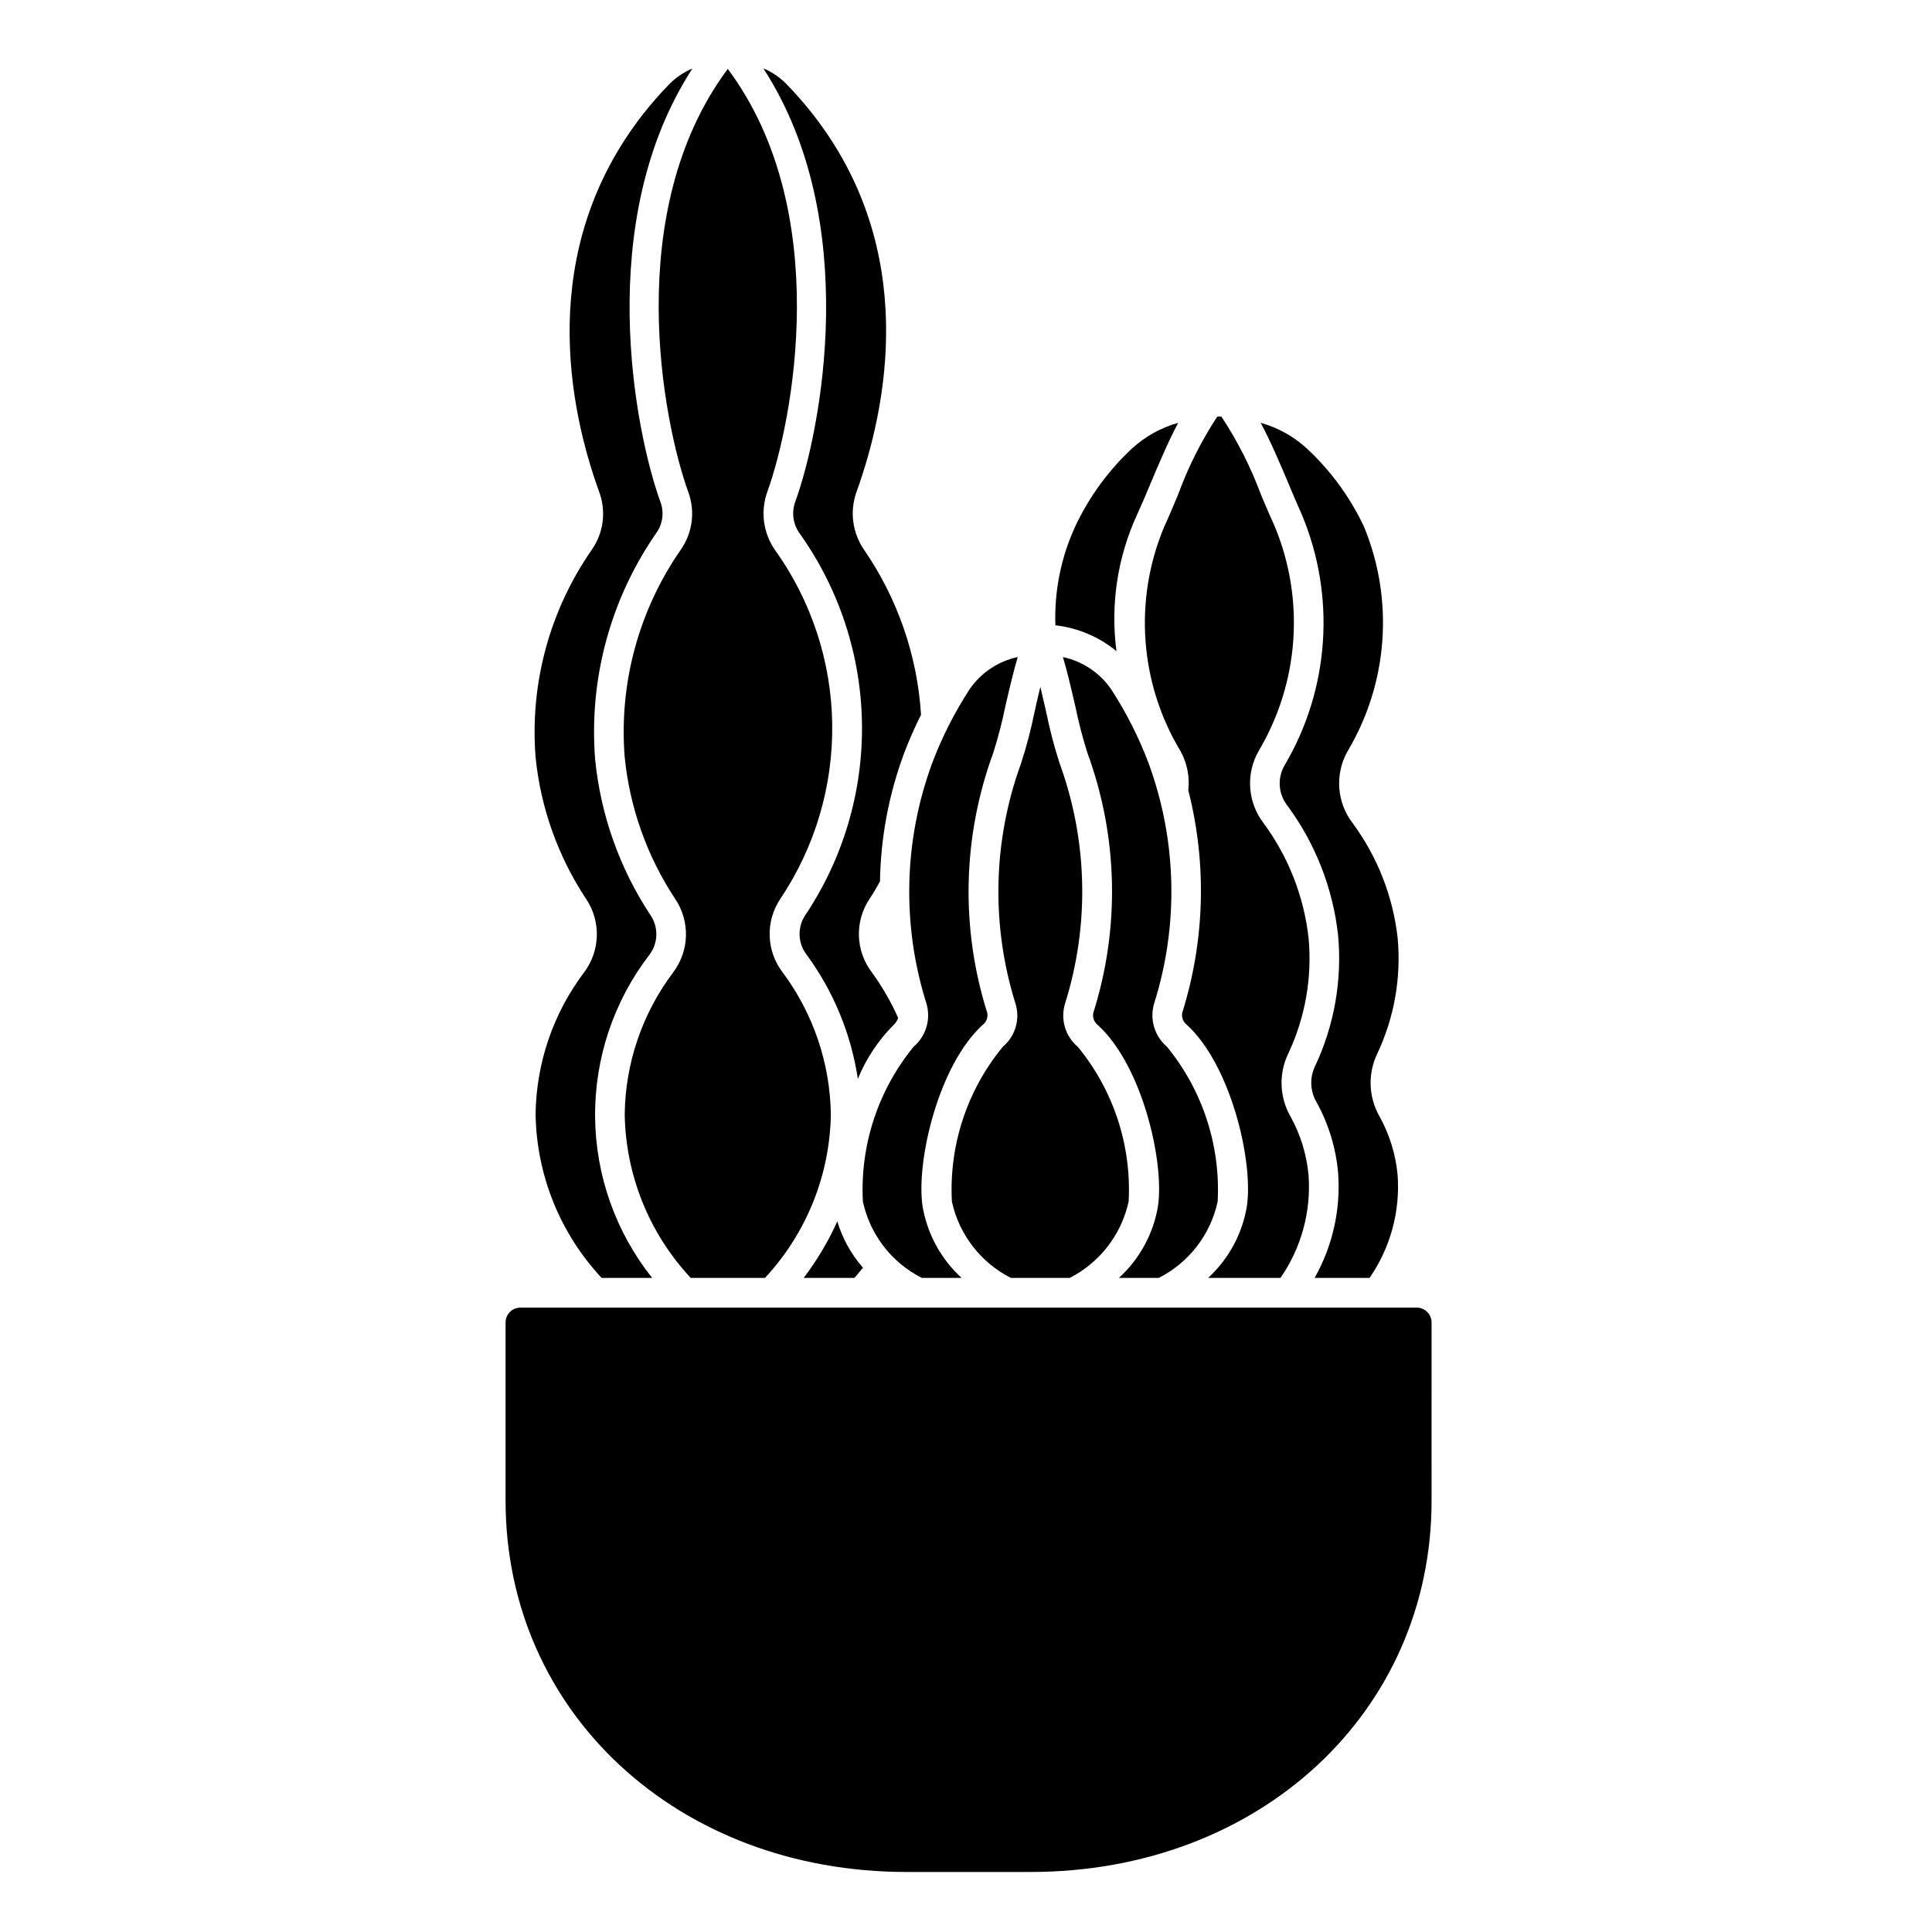
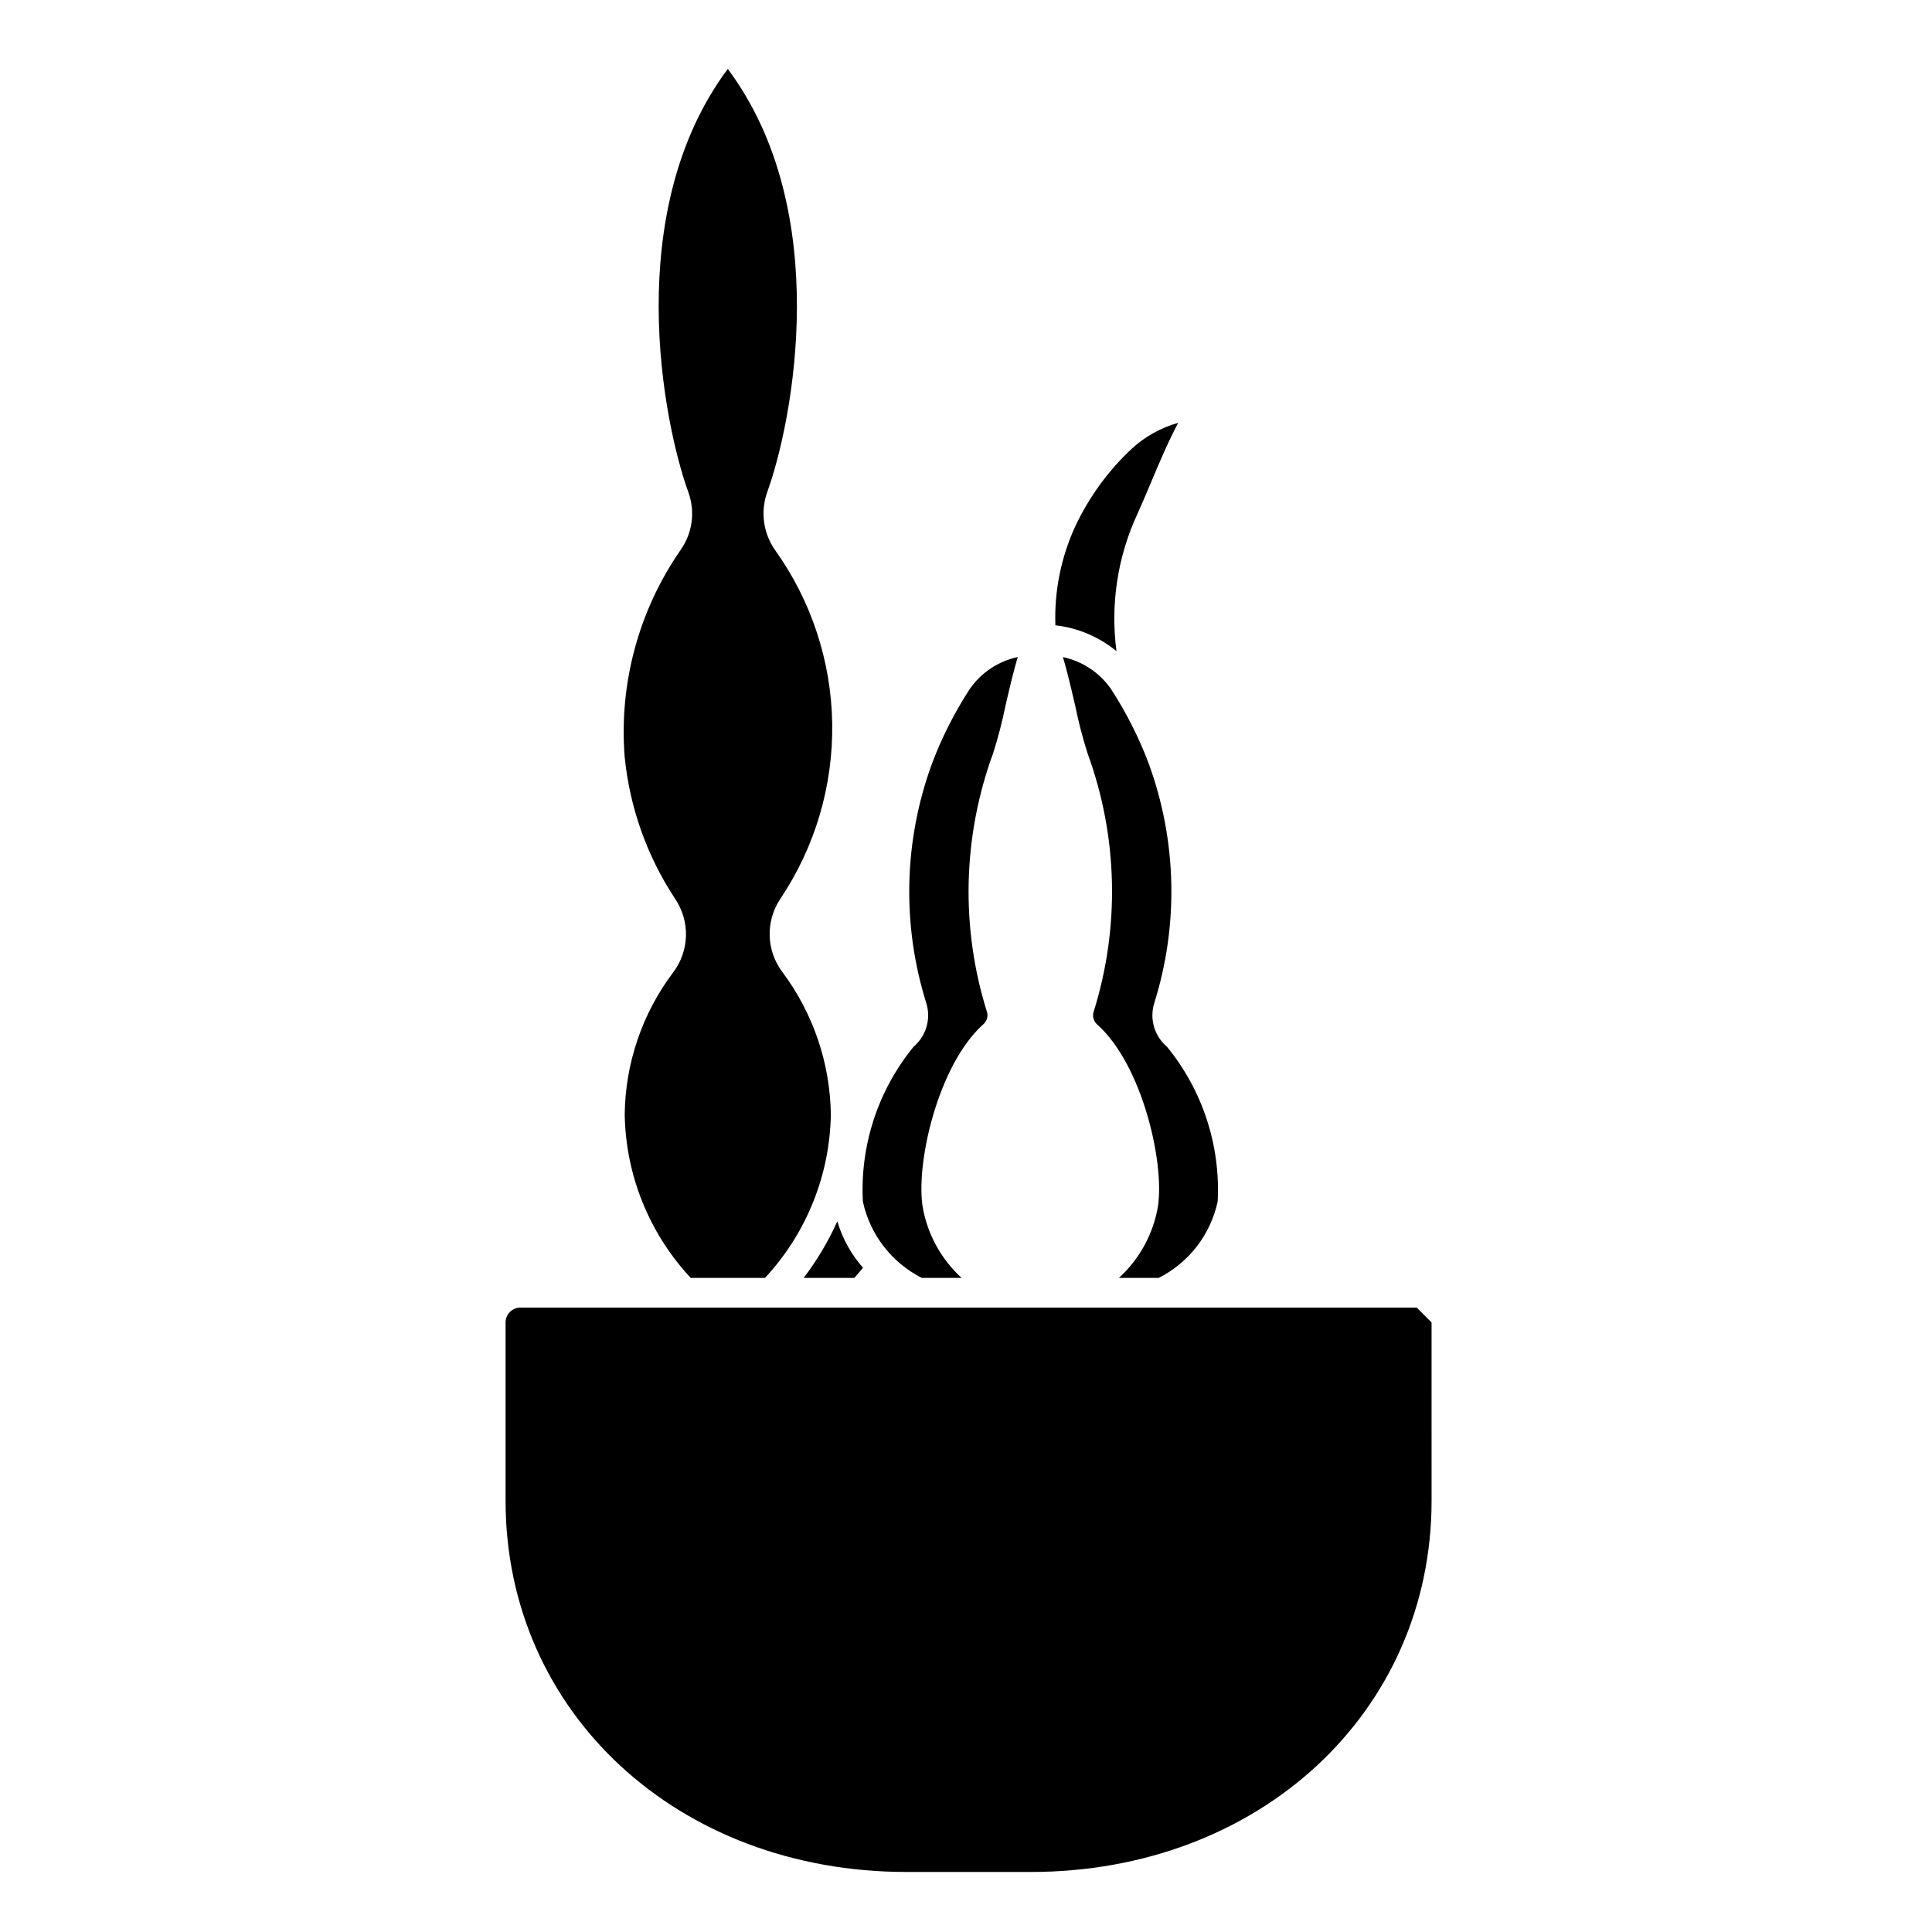
<svg xmlns="http://www.w3.org/2000/svg" fill="#000000" width="800px" height="800px" version="1.1" viewBox="144 144 512 512">
  <g>
    <path d="m389.53 409.99c1.207 4.141-0.125 8.602-3.406 11.398-9.438 11.523-14.234 26.156-13.453 41.027 1.887 8.758 7.625 16.195 15.617 20.242h10.547c-5.504-5.027-9.156-11.762-10.367-19.113-1.699-11.91 4.25-37.289 15.965-47.957 0.965-0.738 1.434-1.957 1.207-3.148-7.113-22.508-6.559-46.738 1.574-68.898 1.297-4.086 2.375-8.242 3.234-12.445 1.211-5.273 2.242-9.555 3.266-12.98-5.144 1.105-9.68 4.121-12.688 8.438-4.047 6.199-7.402 12.82-10.016 19.746-7.527 20.48-8.047 42.883-1.48 63.691z" />
    <path d="m440.52 482.66h10.555c7.996-4.047 13.734-11.484 15.621-20.242 0.781-14.871-4.016-29.5-13.445-41.027-3.289-2.793-4.625-7.258-3.41-11.398 6.578-20.812 6.07-43.223-1.449-63.715-2.609-6.926-5.969-13.547-10.012-19.746-3.016-4.301-7.551-7.305-12.691-8.398 1.023 3.426 2.055 7.707 3.266 12.98h0.004c0.855 4.195 1.93 8.34 3.219 12.422 8.121 22.137 8.676 46.344 1.574 68.828-0.277 1.238 0.188 2.523 1.195 3.297 11.691 10.637 17.641 36.016 15.941 47.918-1.215 7.344-4.867 14.062-10.367 19.082z" />
    <path d="m356.98 482.66h13.445c0.789-0.914 1.574-1.82 2.273-2.691l0.004-0.004c-3.129-3.559-5.449-7.754-6.809-12.293-2.387 5.32-5.379 10.348-8.914 14.988z" />
-     <path d="m413.14 410.04c1.242 4.113-0.082 8.574-3.367 11.344-9.484 11.504-14.305 26.148-13.512 41.035 1.906 8.75 7.644 16.184 15.629 20.242h15.586c7.984-4.062 13.723-11.496 15.625-20.25 0.793-14.867-4.016-29.496-13.477-40.996-3.324-2.801-4.652-7.316-3.371-11.469 6.531-20.805 6.023-43.184-1.445-63.668-1.43-4.414-2.606-8.902-3.527-13.445-0.496-2.18-1.047-4.543-1.574-6.816-0.551 2.273-1.102 4.637-1.574 6.816-0.922 4.551-2.106 9.051-3.543 13.469-7.477 20.508-7.984 42.91-1.449 63.738z" />
    <path d="m445.39 280.27c1.086-2.363 2.273-5.18 3.543-8.195 2.258-5.391 4.723-11.188 7.305-16.02-4.562 1.273-8.762 3.606-12.254 6.809-6.297 5.871-11.41 12.898-15.059 20.695-3.758 8.191-5.551 17.145-5.238 26.152 5.945 0.676 11.562 3.055 16.188 6.848-1.633-12.375 0.281-24.961 5.516-36.289z" />
-     <path d="m354.73 277.04c-0.992 2.773-0.566 5.859 1.141 8.266 10.5 14.707 16.277 32.266 16.559 50.336s-4.945 35.797-14.984 50.824c-2.195 3.231-2.051 7.508 0.355 10.582 7.098 9.699 11.742 20.973 13.539 32.859 2.188-5.356 5.414-10.219 9.496-14.312 0.551-0.5 0.957-1.141 1.18-1.852-1.887-4.246-4.215-8.281-6.953-12.035-2.125-2.777-3.328-6.148-3.441-9.645s0.871-6.938 2.812-9.848c0.965-1.453 1.891-3 2.769-4.644h0.004c0.18-11.637 2.356-23.152 6.43-34.055 1.309-3.445 2.793-6.82 4.449-10.113-0.988-15.664-6.207-30.766-15.094-43.699-3.106-4.488-3.852-10.203-2.008-15.344 7.871-21.805 16.902-63.828-11.684-100.22h0.004c-2.18-2.769-4.504-5.426-6.969-7.949-1.723-1.746-3.777-3.129-6.043-4.07 26.203 40.375 15.309 95.984 8.438 114.92z" />
-     <path d="m519.45 490.53h-237.53c-2.172 0-3.938 1.762-3.938 3.934v47.23c0 56.098 45.656 98.398 106.27 98.398h32.859c60.613 0 106.27-42.305 106.27-98.398l-0.004-47.23c0-1.043-0.414-2.043-1.152-2.781-0.738-0.738-1.738-1.152-2.781-1.152z" />
+     <path d="m519.45 490.53h-237.53c-2.172 0-3.938 1.762-3.938 3.934v47.23c0 56.098 45.656 98.398 106.27 98.398h32.859c60.613 0 106.27-42.305 106.27-98.398l-0.004-47.23z" />
    <path d="m326.39 274.36c1.898 5.133 1.152 10.867-1.992 15.344-11.125 16.02-16.375 35.387-14.859 54.828 1.328 13.457 5.922 26.383 13.379 37.66 1.957 2.898 2.957 6.332 2.867 9.828-0.094 3.496-1.273 6.871-3.379 9.664-8.195 10.863-12.699 24.066-12.852 37.676 0.27 16.102 6.504 31.527 17.496 43.297h19.684c10.957-11.785 17.176-27.207 17.449-43.297-0.188-13.594-4.66-26.777-12.781-37.676-2.121-2.777-3.324-6.144-3.434-9.637-0.109-3.488 0.875-6.93 2.816-9.832 9.215-13.73 14.012-29.945 13.758-46.477-0.258-16.531-5.559-32.59-15.188-46.027-3.113-4.488-3.863-10.207-2.016-15.352 6.723-18.547 17.703-74.305-10.469-112.1-28.184 37.828-17.164 93.578-10.48 112.1z" />
-     <path d="m285.92 344.53c1.328 13.457 5.922 26.383 13.383 37.66 1.953 2.898 2.957 6.332 2.863 9.828-0.09 3.496-1.273 6.871-3.375 9.664-8.195 10.863-12.703 24.066-12.855 37.676 0.27 16.102 6.508 31.527 17.5 43.297h13.383c-9.66-12.145-14.98-27.168-15.113-42.684-0.129-15.516 4.934-30.629 14.387-42.934 2.367-3.106 2.465-7.383 0.238-10.59-8.141-12.34-13.156-26.48-14.613-41.191-1.688-21.246 4.023-42.422 16.164-59.938 1.734-2.375 2.168-5.457 1.164-8.219-6.887-18.98-17.758-74.555 8.445-114.93v-0.004c-2.254 0.941-4.301 2.312-6.027 4.039-2.469 2.527-4.797 5.184-6.977 7.957-28.559 36.457-19.586 78.438-11.691 100.22 1.898 5.133 1.156 10.867-1.988 15.344-11.129 16.008-16.387 35.367-14.887 54.805z" />
-     <path d="m452.53 283.58c-8.141 19.414-6.519 41.551 4.371 59.57 1.707 3.137 2.41 6.727 2.008 10.277 4.953 19.391 4.406 39.773-1.574 58.867-0.289 1.242 0.184 2.535 1.203 3.301 11.676 10.715 17.609 36.07 15.918 47.941-1.184 7.348-4.809 14.082-10.289 19.121h19.176c5.512-7.953 8.137-17.551 7.438-27.199-0.5-5.531-2.164-10.898-4.879-15.746-2.824-5.043-3.035-11.137-0.566-16.363 4.555-9.602 6.434-20.25 5.445-30.828-1.238-10.965-5.332-21.414-11.871-30.309-2.086-2.688-3.336-5.938-3.586-9.332-0.254-3.398 0.504-6.793 2.172-9.762 10.77-18.066 12.379-40.152 4.336-59.586-1.086-2.363-2.297-5.211-3.59-8.258-2.707-7.332-6.242-14.332-10.539-20.859-0.188 0-0.371-0.047-0.559-0.047s-0.371 0.047-0.566 0.047h-0.004c-4.242 6.484-7.731 13.434-10.391 20.711-1.297 3.117-2.535 6.047-3.652 8.453z" />
-     <path d="m488.95 280.26c9.121 21.699 7.414 46.438-4.598 66.684-1.902 3.387-1.562 7.586 0.867 10.617 7.375 10.023 11.988 21.809 13.379 34.176 1.125 11.992-1.004 24.07-6.16 34.957-1.379 2.977-1.23 6.434 0.391 9.281 3.223 5.789 5.191 12.188 5.781 18.785 0.73 9.707-1.434 19.418-6.223 27.898h14.559c5.508-7.953 8.133-17.551 7.438-27.199-0.5-5.531-2.164-10.898-4.879-15.746-2.824-5.043-3.035-11.137-0.57-16.363 4.555-9.602 6.438-20.25 5.449-30.828-1.238-10.965-5.328-21.414-11.863-30.309-2.086-2.688-3.336-5.938-3.59-9.332-0.25-3.398 0.504-6.793 2.172-9.762 10.773-18.062 12.383-40.152 4.348-59.586-3.676-7.785-8.805-14.801-15.105-20.664-3.496-3.207-7.699-5.543-12.266-6.824 2.629 4.871 5.117 10.723 7.406 16.168 1.254 2.984 2.426 5.769 3.465 8.047z" />
  </g>
</svg>